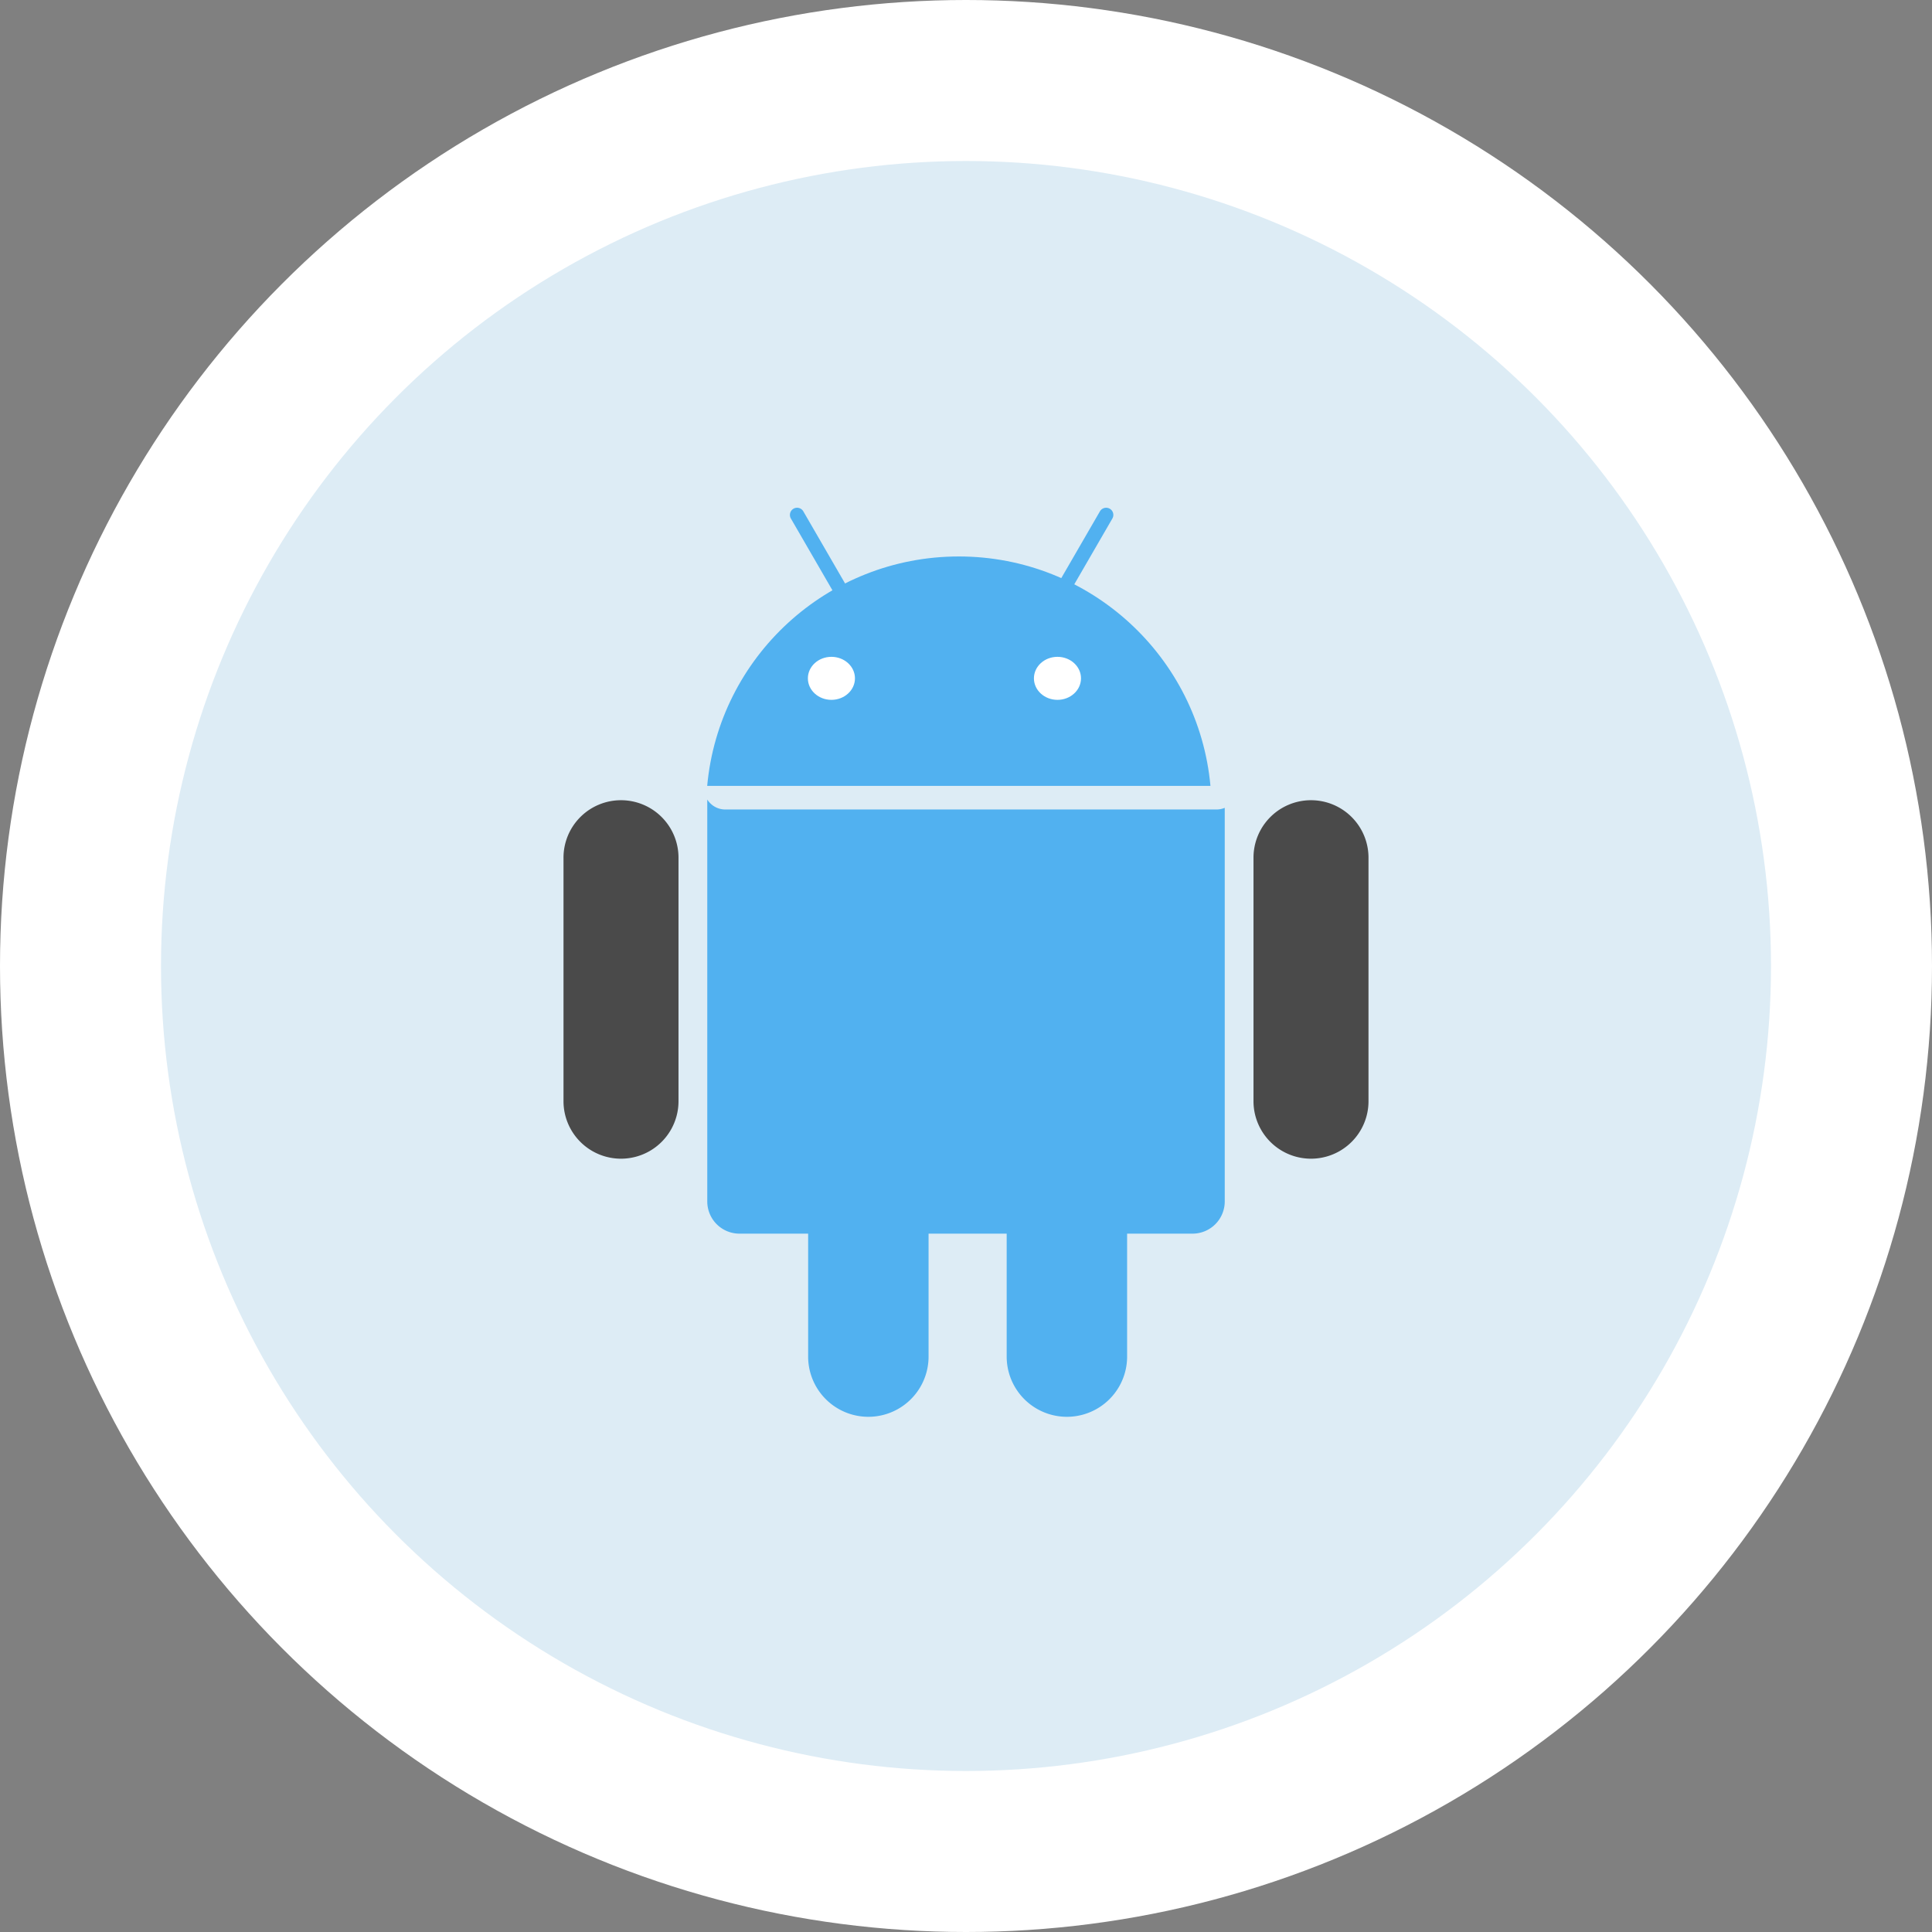
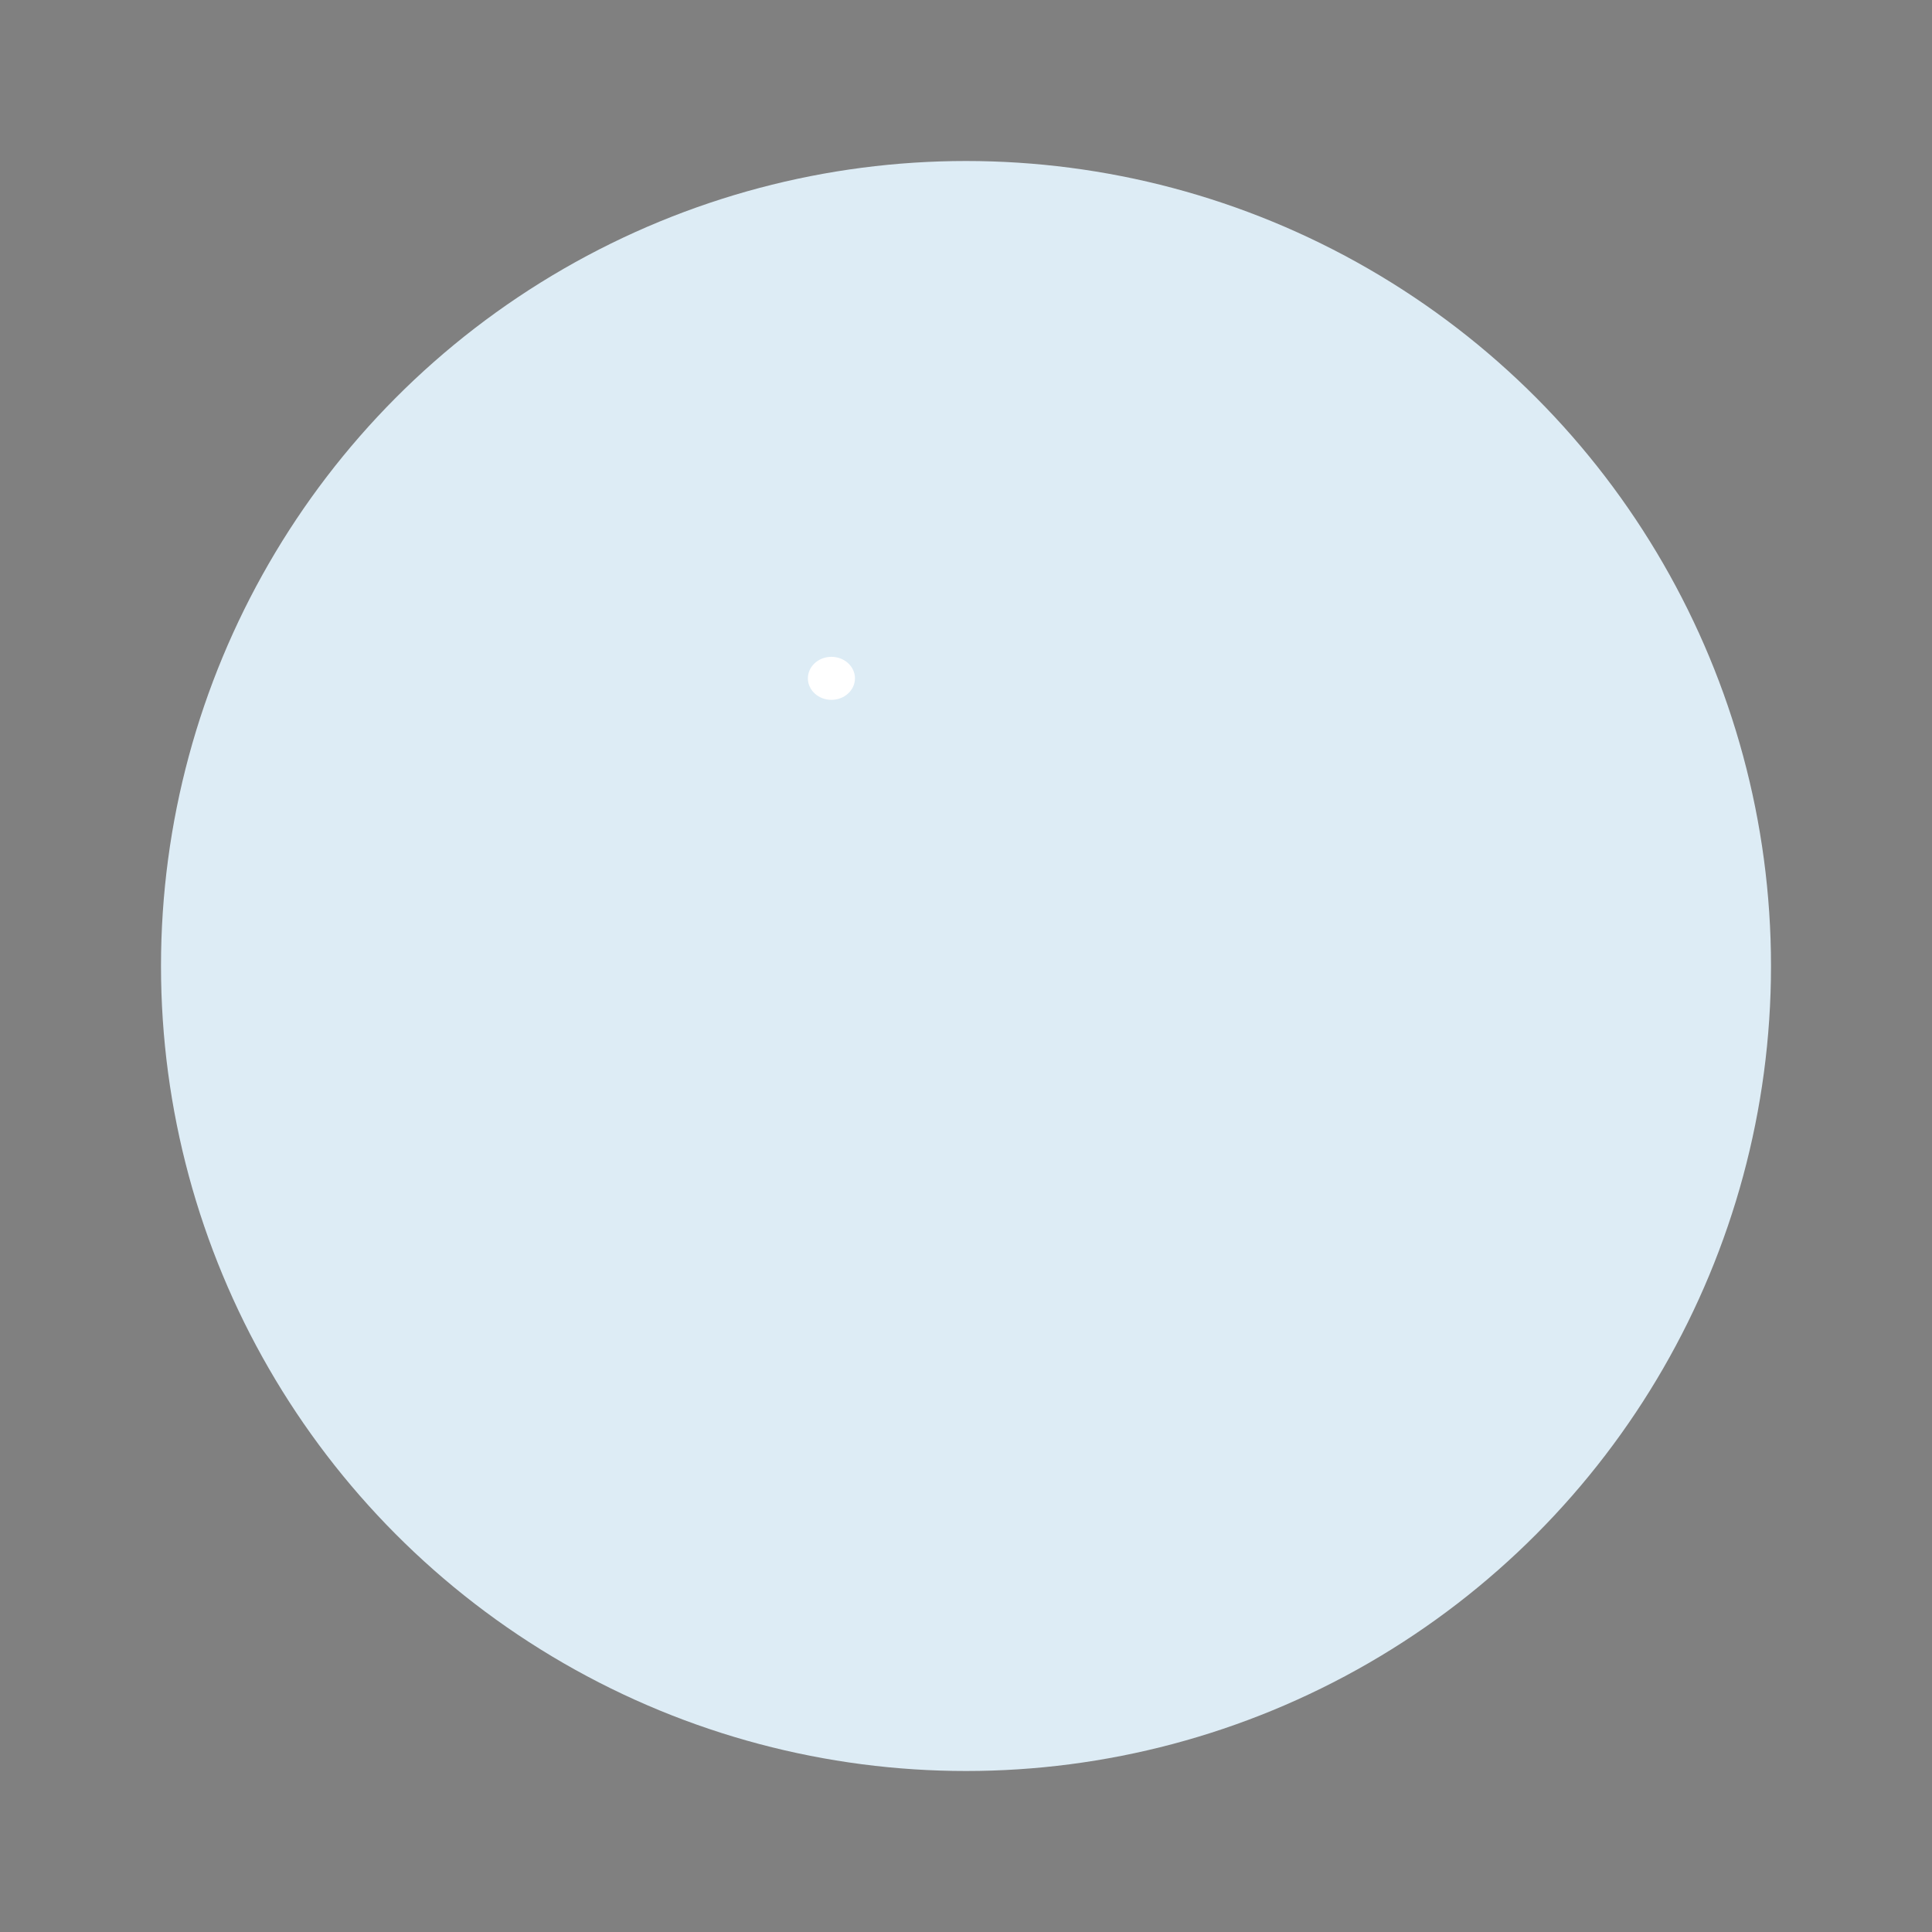
<svg xmlns="http://www.w3.org/2000/svg" width="120" height="120" viewBox="0 0 120 120">
  <rect x="0" y="0" width="120" height="120" fill="#808080" stroke="none" />
  <g fill="none" fill-rule="evenodd">
    <g fill-rule="nonzero">
-       <circle cx="60" cy="60" r="60" fill="#FFF" />
      <circle cx="60" cy="60" r="50" fill="#DDECF5" />
    </g>
-     <path fill="#4A4A4A" d="M38.571 49.703a3.571 3.571 0 0 1 3.572 3.572v15.122a3.571 3.571 0 1 1-7.143 0V53.275a3.571 3.571 0 0 1 3.571-3.572zM81.429 49.703A3.571 3.571 0 0 1 85 53.275v15.122a3.571 3.571 0 1 1-7.143 0V53.275a3.571 3.571 0 0 1 3.572-3.572z" />
-     <path fill="#51B1F0" d="M43.929 49.66c.234.371.648.619 1.12.619h30.508c.183 0 .356-.037.514-.104v24.449a2 2 0 0 1-2 2h-4.064v7.636a3.74 3.74 0 1 1-7.48 0v-7.636h-4.852v7.636a3.74 3.74 0 0 1-7.48 0v-7.636H45.93a2 2 0 0 1-2-2V49.659zM68.929 31.597a.445.445 0 0 1 .163.608l-4.018 6.941a.445.445 0 1 1-.773-.445l4.017-6.94a.447.447 0 0 1 .61-.164zM49.286 31.597a.445.445 0 0 0-.163.608l4.017 6.941a.445.445 0 1 0 .773-.445l-4.017-6.94a.447.447 0 0 0-.61-.164z" />
-     <path fill="#51B1F0" d="M75.183 48.813H43.925c.729-7.991 7.448-14.25 15.629-14.25 8.18 0 14.9 6.259 15.629 14.25z" />
    <g fill="#FFF" transform="translate(50.179 40.797)">
      <ellipse cx="1.462" cy="1.336" rx="1.462" ry="1.336" />
-       <ellipse cx="15.502" cy="1.336" rx="1.462" ry="1.336" />
    </g>
  </g>
</svg>